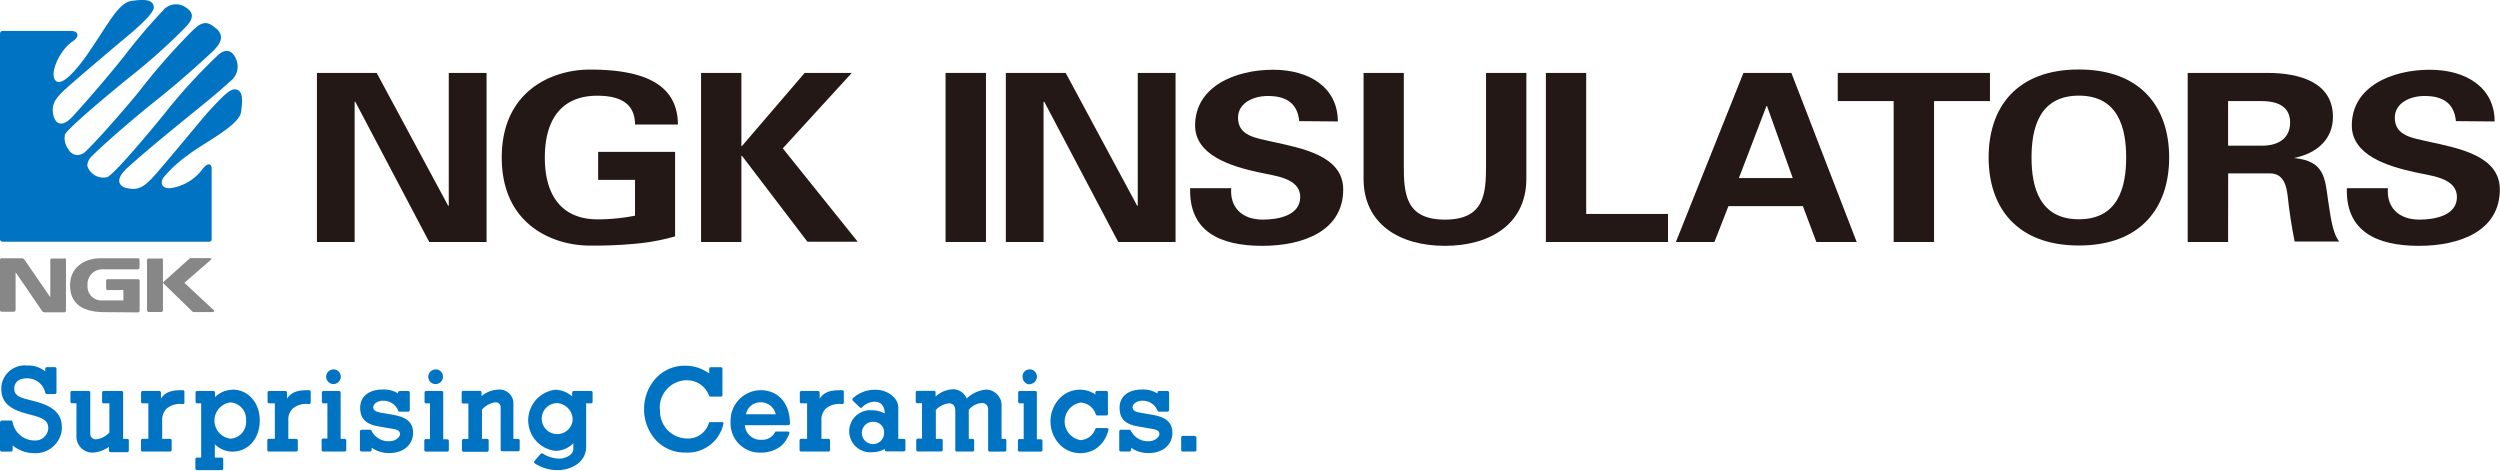
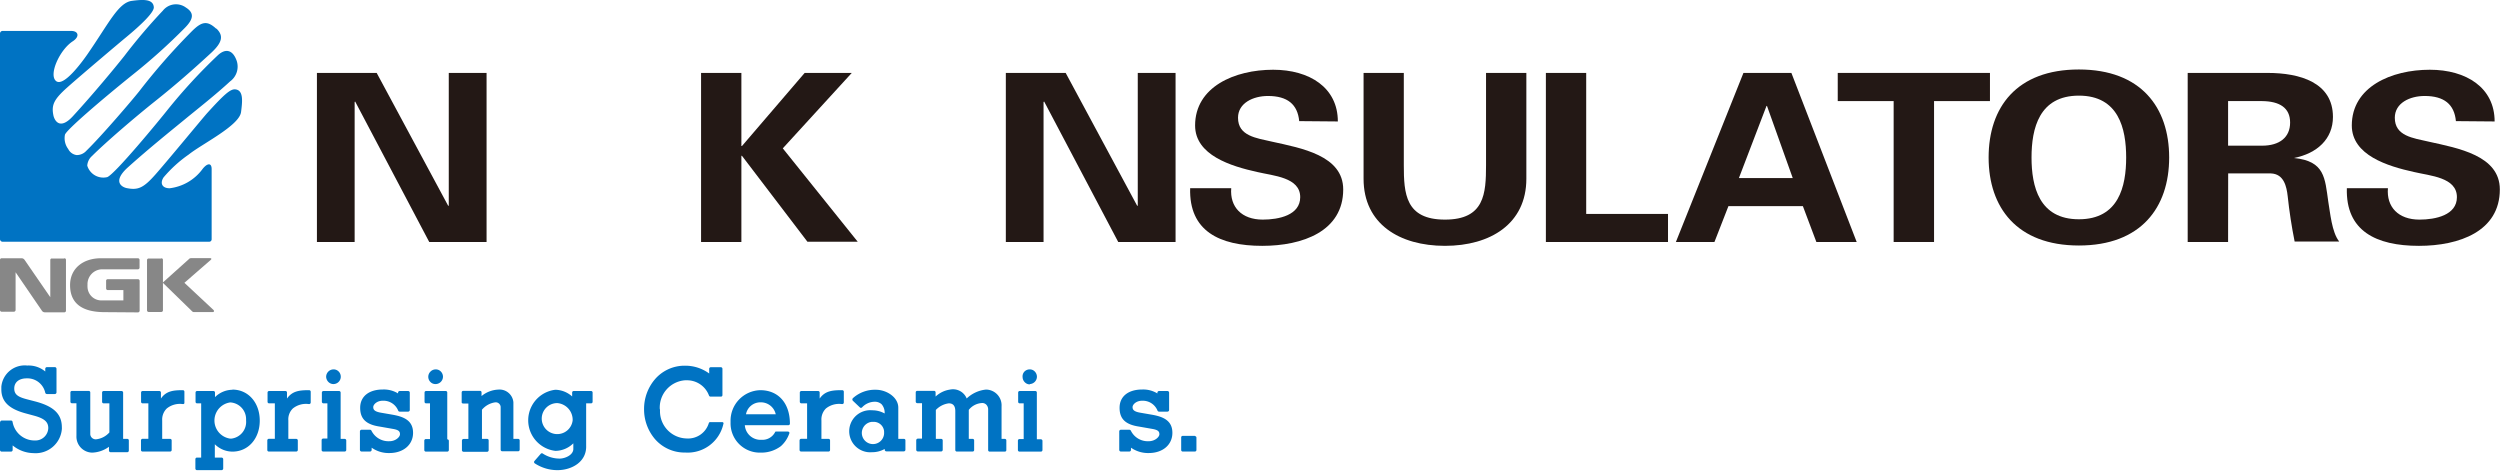
<svg xmlns="http://www.w3.org/2000/svg" viewBox="0 0 298.26 56.14">
  <defs>
    <style>.cls-1{fill:#0073c3;}.cls-2{fill:#231815;}.cls-3{fill:#878787;}</style>
  </defs>
  <g id="レイヤー_2" data-name="レイヤー 2">
    <g id="レイヤー_1-2" data-name="レイヤー 1">
      <g id="グループ_188" data-name="グループ 188">
        <path id="パス_155" data-name="パス 155" class="cls-1" d="M4.11,47.87l-.77-.2c-1.11-.28-1.64-.55-1.64-1.32s.6-1.21,1.47-1.21A2.18,2.18,0,0,1,5.4,46.86a.21.21,0,0,0,.2.15h.94a.2.2,0,0,0,.2-.2h0V44a.2.2,0,0,0-.2-.2H5.6a.2.2,0,0,0-.2.2h0v.32a3.11,3.11,0,0,0-2.15-.71A2.8,2.8,0,0,0,.16,46.14c0,.1,0,.21,0,.31,0,1.45.9,2.33,2.9,2.87l1,.27c1.22.33,1.7.74,1.7,1.48a1.53,1.53,0,0,1-1.57,1.48H4.1a2.66,2.66,0,0,1-2.6-2.22.19.19,0,0,0-.2-.16H.22a.2.2,0,0,0-.2.2H0v3.31a.2.2,0,0,0,.2.2H1.31a.2.2,0,0,0,.2-.2h0v-.54A4,4,0,0,0,4,54.06a3.14,3.14,0,0,0,3.38-2.87,1.34,1.34,0,0,0,0-.2c0-1.62-1-2.55-3.31-3.13" />
        <path id="パス_156" data-name="パス 156" class="cls-1" d="M46.86,49.48l-1.39-.24c-.78-.13-.94-.36-.94-.67s.44-.76,1.12-.76A1.89,1.89,0,0,1,47.51,49a.19.19,0,0,0,.18.11h1a.2.2,0,0,0,.2-.2h0V46.85a.2.2,0,0,0-.2-.2h-1a.2.2,0,0,0-.2.2h0v.09a3.22,3.22,0,0,0-1.82-.47c-1.66,0-2.7.83-2.7,2.18s.74,2,2.31,2.24l1.6.28c.71.12.84.32.84.64s-.51.83-1.27.83a2.27,2.27,0,0,1-2.13-1.25.2.2,0,0,0-.18-.12h-1a.2.2,0,0,0-.2.2h0v2.2a.2.2,0,0,0,.2.2h1a.2.2,0,0,0,.2-.2h0v-.26a3.51,3.51,0,0,0,2.11.64c1.69,0,2.83-1,2.83-2.41s-1-1.91-2.43-2.16" />
        <path id="パス_157" data-name="パス 157" class="cls-1" d="M137.45,49.48l-1.39-.24c-.78-.13-.94-.36-.94-.67s.44-.76,1.13-.76A1.89,1.89,0,0,1,138.1,49a.2.2,0,0,0,.18.11h1a.2.2,0,0,0,.2-.2V46.85a.2.2,0,0,0-.2-.2h-1a.2.2,0,0,0-.2.2v.09a3.21,3.21,0,0,0-1.81-.47c-1.67,0-2.7.83-2.7,2.18s.73,2,2.3,2.24l1.6.28c.71.12.85.32.85.64s-.52.83-1.28.83a2.25,2.25,0,0,1-2.12-1.25.22.22,0,0,0-.19-.12h-1a.2.2,0,0,0-.2.2v2.2a.2.2,0,0,0,.2.2h1a.2.2,0,0,0,.2-.2v-.26a3.55,3.55,0,0,0,2.11.64c1.7,0,2.83-1,2.83-2.41s-1-1.91-2.42-2.16" />
        <path id="パス_158" data-name="パス 158" class="cls-1" d="M15.21,52.36h-.52V46.83a.19.19,0,0,0-.19-.18H12.37a.18.18,0,0,0-.19.18v1.11a.18.18,0,0,0,.19.18h.68v3.47a2.47,2.47,0,0,1-1.57.82.65.65,0,0,1-.71-.59v-5a.18.18,0,0,0-.19-.18h-2a.18.18,0,0,0-.18.18h0v1.11a.18.18,0,0,0,.18.18h.54V52a1.91,1.91,0,0,0,1.88,2h0a3.58,3.58,0,0,0,2-.7v.46a.2.2,0,0,0,.19.19h2a.19.19,0,0,0,.18-.19V52.54a.18.18,0,0,0-.18-.18h0" />
        <path id="パス_159" data-name="パス 159" class="cls-1" d="M21.83,46.55c-1.1,0-2,.07-2.63,1v-.72a.19.19,0,0,0-.19-.18h-2a.18.18,0,0,0-.18.18h0v1.1a.18.18,0,0,0,.18.19h.69v4.23H17a.19.19,0,0,0-.18.19v1.15a.18.18,0,0,0,.18.18H20.3a.18.18,0,0,0,.18-.18V52.54a.18.18,0,0,0-.18-.18h-.95v-2.2a1.85,1.85,0,0,1,.55-1.43,2.5,2.5,0,0,1,1.92-.52.21.21,0,0,0,.15-.05A.24.24,0,0,0,22,48V46.73a.18.18,0,0,0-.18-.18h0" />
        <path id="パス_160" data-name="パス 160" class="cls-1" d="M36.88,46.55c-1.1,0-2,.07-2.64,1v-.72a.18.18,0,0,0-.19-.18H32.11a.18.18,0,0,0-.19.18v1.1a.18.18,0,0,0,.19.19h.68v4.23h-.71a.19.19,0,0,0-.19.19v1.15a.18.18,0,0,0,.19.18h3.26a.19.19,0,0,0,.19-.18V52.54a.19.19,0,0,0-.19-.18H34.4v-2.2a1.8,1.8,0,0,1,.54-1.43,2.5,2.5,0,0,1,1.92-.52.27.27,0,0,0,.15-.05.25.25,0,0,0,.06-.14V46.73a.19.19,0,0,0-.19-.18" />
        <path id="パス_161" data-name="パス 161" class="cls-1" d="M41.12,52.36h-.48V46.83a.19.19,0,0,0-.19-.18H38.59a.19.19,0,0,0-.19.18v1.11a.19.19,0,0,0,.19.18h.47v4.2h-.5a.19.19,0,0,0-.19.19h0v1.18a.19.19,0,0,0,.19.18h2.56a.19.19,0,0,0,.19-.18V52.54a.19.19,0,0,0-.19-.18h0" />
        <path id="パス_162" data-name="パス 162" class="cls-1" d="M39.8,45.82h0a.88.88,0,0,0,.57-1.53.83.83,0,0,0-.6-.22.89.89,0,0,0-.86.89.93.93,0,0,0,.27.61.84.84,0,0,0,.6.25" />
-         <path id="パス_163" data-name="パス 163" class="cls-1" d="M53.36,52.41h-.48V46.83a.18.18,0,0,0-.19-.18H50.83a.18.18,0,0,0-.18.18v1.11a.18.18,0,0,0,.18.18h.47v4.26h-.5a.19.19,0,0,0-.18.19h0v1.12a.19.19,0,0,0,.18.19h2.56a.19.19,0,0,0,.19-.19V52.6a.19.19,0,0,0-.19-.19" />
+         <path id="パス_163" data-name="パス 163" class="cls-1" d="M53.36,52.41V46.83a.18.18,0,0,0-.19-.18H50.83a.18.18,0,0,0-.18.18v1.11a.18.18,0,0,0,.18.18h.47v4.26h-.5a.19.19,0,0,0-.18.19h0v1.12a.19.19,0,0,0,.18.19h2.56a.19.19,0,0,0,.19-.19V52.6a.19.19,0,0,0-.19-.19" />
        <path id="パス_164" data-name="パス 164" class="cls-1" d="M52,45.82h0a.89.89,0,0,0,.85-.9.91.91,0,0,0-.29-.63.83.83,0,0,0-.6-.22.88.88,0,0,0-.61.27.87.87,0,0,0,0,1.23.82.82,0,0,0,.59.25" />
        <path id="パス_165" data-name="パス 165" class="cls-1" d="M124.19,52.41h-.49V46.83a.18.18,0,0,0-.18-.18h-1.86a.18.18,0,0,0-.19.18v1.11a.18.18,0,0,0,.19.18h.47v4.26h-.5a.19.19,0,0,0-.19.19v1.12a.19.19,0,0,0,.19.19h2.56a.19.19,0,0,0,.18-.19V52.6a.19.19,0,0,0-.18-.19" />
        <path id="パス_166" data-name="パス 166" class="cls-1" d="M122.86,45.82h0a.89.89,0,0,0,.85-.9.91.91,0,0,0-.29-.63.81.81,0,0,0-.6-.22.88.88,0,0,0-.61.27A.84.84,0,0,0,122,45a.88.88,0,0,0,.27.61.83.83,0,0,0,.59.25" />
        <path id="パス_167" data-name="パス 167" class="cls-1" d="M61.82,52.36h-.57V48a1.66,1.66,0,0,0-1.8-1.52,3.36,3.36,0,0,0-2,.77v-.44a.18.18,0,0,0-.18-.18h-2a.19.19,0,0,0-.19.18h0V48c0,.1.09.14.19.14h.61v4.23h-.58a.2.2,0,0,0-.19.19h0v1.15a.2.2,0,0,0,.19.19h2.82a.19.19,0,0,0,.18-.19V52.54a.18.18,0,0,0-.18-.18h-.62V48.88A2.52,2.52,0,0,1,59.09,48a.59.59,0,0,1,.64.53v5.12a.19.19,0,0,0,.19.19h1.9a.19.19,0,0,0,.18-.19V52.54a.18.18,0,0,0-.18-.18h0" />
        <path id="パス_168" data-name="パス 168" class="cls-1" d="M70.45,46.65h-2a.18.18,0,0,0-.19.18v.47a3.09,3.09,0,0,0-2-.8,3.67,3.67,0,0,0,0,7.29,3.08,3.08,0,0,0,2.14-.9c0,.31,0,.62,0,.73-.06.7-1,1.07-1.57,1.09a3.66,3.66,0,0,1-2.06-.59.19.19,0,0,0-.24,0l-.76.87a.2.2,0,0,0,0,.27h0a4.92,4.92,0,0,0,2.73.83c1.73,0,3.5-1,3.43-2.91V48.12h.59a.18.18,0,0,0,.18-.18v-1.1a.18.18,0,0,0-.18-.19m-2.2,3.5a1.85,1.85,0,1,1-1.84-2.06,2,2,0,0,1,1.84,2.06" />
        <path id="パス_169" data-name="パス 169" class="cls-1" d="M100.43,46.55c-1.1,0-2,.07-2.64,1v-.72a.18.18,0,0,0-.18-.18h-2a.19.19,0,0,0-.19.18v1.1a.19.19,0,0,0,.19.19h.68v4.23h-.71a.2.2,0,0,0-.19.19v1.15a.19.19,0,0,0,.19.18h3.26a.18.18,0,0,0,.19-.18V52.54a.18.18,0,0,0-.19-.18H98v-2.2a1.84,1.84,0,0,1,.54-1.43,2.51,2.51,0,0,1,1.92-.52.21.21,0,0,0,.15-.05.2.2,0,0,0,.06-.14V46.73a.18.18,0,0,0-.19-.18" />
        <path id="パス_170" data-name="パス 170" class="cls-1" d="M119.9,52.36h-.41V48.48a1.88,1.88,0,0,0-1.77-2h-.11a3.9,3.9,0,0,0-2.28,1.06,1.76,1.76,0,0,0-2-1.06,3.17,3.17,0,0,0-1.71.83v-.5a.18.18,0,0,0-.18-.18h-2a.18.18,0,0,0-.19.18h0v1.11a.19.19,0,0,0,.19.18H110v4.23h-.5a.2.2,0,0,0-.19.19v1.15a.2.2,0,0,0,.19.19h2.79a.19.19,0,0,0,.18-.19V52.54a.18.18,0,0,0-.18-.18h-.64V48.91a2.58,2.58,0,0,1,1.54-.79c.31,0,.78.1.78.92v4.65a.18.18,0,0,0,.19.18h1.87a.18.18,0,0,0,.19-.18V52.54a.18.18,0,0,0-.19-.18h-.45V48.9a2.16,2.16,0,0,1,1.64-.82.69.69,0,0,1,.45.2.83.83,0,0,1,.22.62v4.79a.18.18,0,0,0,.18.19h1.81a.18.18,0,0,0,.18-.19V52.54a.18.18,0,0,0-.18-.18" />
        <path id="パス_171" data-name="パス 171" class="cls-1" d="M142.56,52H141.1a.18.18,0,0,0-.18.18V53.7a.18.18,0,0,0,.18.17h1.45a.19.19,0,0,0,.19-.17V52.21a.18.18,0,0,0-.18-.18" />
        <path id="パス_172" data-name="パス 172" class="cls-1" d="M27.75,46.5a3,3,0,0,0-2.1.88v-.55a.18.18,0,0,0-.18-.18H23.52a.18.18,0,0,0-.19.18v1.11a.18.18,0,0,0,.19.18H24v6.47h-.5a.19.19,0,0,0-.19.19V55.9a.19.19,0,0,0,.19.19h2.94a.2.2,0,0,0,.19-.19h0V54.78a.2.2,0,0,0-.19-.19h-.81V53a3,3,0,0,0,2.1.88c1.89,0,3.26-1.56,3.26-3.7s-1.37-3.7-3.26-3.7m1.63,3.7a2,2,0,0,1-1.77,2.15h-.12a2.18,2.18,0,0,1,0-4.32,2,2,0,0,1,1.89,2v.12" />
        <path id="パス_173" data-name="パス 173" class="cls-1" d="M107.85,52.36h-.68V48.64c0-1.26-1.41-2.14-2.67-2.14a3.9,3.9,0,0,0-2.74,1,.22.22,0,0,0,0,.32l.81.77a.21.21,0,0,0,.14.07.2.2,0,0,0,.14-.06,2.08,2.08,0,0,1,1.5-.67,1.17,1.17,0,0,1,.83.3,1.53,1.53,0,0,1,.36,1.1,3,3,0,0,0-1.48-.38,2.5,2.5,0,0,0-.47,5,3.68,3.68,0,0,0,.47,0,3,3,0,0,0,1.49-.39v.1a.2.2,0,0,0,.19.19h2.1a.19.19,0,0,0,.18-.19V52.54a.17.17,0,0,0-.18-.18h0m-2.37-.87A1.33,1.33,0,1,1,104,50.33h.16a1.24,1.24,0,0,1,1.32,1.17" />
        <path id="パス_174" data-name="パス 174" class="cls-1" d="M94,51.48H92.71c-.16,0-.22,0-.25.1a1.7,1.7,0,0,1-1.6.89,1.88,1.88,0,0,1-2-1.74h5.19a.19.19,0,0,0,.19-.18c0-2.46-1.39-4-3.54-4a3.64,3.64,0,0,0-3.54,3.74.49.49,0,0,0,0,.12A3.49,3.49,0,0,0,90.56,54h.29a3.86,3.86,0,0,0,2.31-.77,3.57,3.57,0,0,0,1-1.5.15.15,0,0,0,0-.16.19.19,0,0,0-.15-.08m-1.49-2.07H89A1.74,1.74,0,0,1,90.67,48h.06a1.81,1.81,0,0,1,1.82,1.43" />
        <path id="パス_175" data-name="パス 175" class="cls-1" d="M78.72,48.87v0a3.26,3.26,0,0,1,3-3.5h.18a2.79,2.79,0,0,1,2.69,1.83.2.2,0,0,0,.18.12H86a.18.18,0,0,0,.19-.18V44a.19.19,0,0,0-.19-.19h-1.2a.19.19,0,0,0-.19.18v.57a4.81,4.81,0,0,0-2.85-.93h-.06a4.65,4.65,0,0,0-3.58,1.64,5.44,5.44,0,0,0-1.28,3.53v0a5.46,5.46,0,0,0,1.28,3.56,4.67,4.67,0,0,0,3.58,1.63h.06a4.36,4.36,0,0,0,4.54-3.4.18.18,0,0,0,0-.16.16.16,0,0,0-.15-.07h-1.4a.17.17,0,0,0-.18.1,2.58,2.58,0,0,1-2.65,1.85,3.25,3.25,0,0,1-3.18-3.33c0-.06,0-.12,0-.18" />
-         <path id="パス_176" data-name="パス 176" class="cls-1" d="M132.19,51.14a.22.22,0,0,0-.16-.07h-1.18a.18.18,0,0,0-.18.12,2,2,0,0,1-1.75,1.32,2.27,2.27,0,0,1,0-4.48,2,2,0,0,1,1.81,1.4.2.2,0,0,0,.18.14H132a.18.18,0,0,0,.18-.19V46.83a.19.19,0,0,0-.18-.19h-1.14a.19.19,0,0,0-.18.19v.23a3.25,3.25,0,0,0-1.83-.57,3.36,3.36,0,0,0-2.47,1.08,4,4,0,0,0,0,5.41,3.36,3.36,0,0,0,2.47,1.08,3.5,3.5,0,0,0,1.81-.47,3.7,3.7,0,0,0,1.57-2.27.19.19,0,0,0,0-.18" />
      </g>
      <g id="グループ_355" data-name="グループ 355">
        <path id="パス_280" data-name="パス 280" class="cls-2" d="M51.21,28.87,42.37,12.11l-.06.06v16.7h-4.5V8.7h7.13l8.54,15.87.06-.06V8.7h4.51V28.87Z" />
-         <path id="パス_281" data-name="パス 281" class="cls-2" d="M71.36,21.46V18.12h9.18V28.2a25.27,25.27,0,0,1-5,.9c-1.71.15-3.43.22-5.15.2-4.44,0-10.53-2.5-10.53-10.5S65.92,8.3,70.36,8.3c6.49,0,10.49,1.75,10.52,6.56H75.76c0-2.57-1.86-3.44-4.5-3.44C67,11.42,65,14.25,65,18.8s2.05,7.37,6.3,7.37a23,23,0,0,0,4.46-.44V21.46Z" />
        <path id="パス_282" data-name="パス 282" class="cls-2" d="M88.45,17.42h.07L96,8.7h5.62l-8.23,9,8.94,11.14h-6L88.52,18.59h-.07V28.87H83.64V8.7h4.81Z" />
-         <rect id="長方形_271" data-name="長方形 271" class="cls-2" x="112.81" y="8.7" width="4.82" height="20.17" />
        <path id="パス_283" data-name="パス 283" class="cls-2" d="M133.41,28.87l-8.84-16.76-.07.06v16.7H120V8.7h7.14l8.54,15.87.06-.06V8.7h4.51V28.87Z" />
        <path id="パス_284" data-name="パス 284" class="cls-2" d="M155,14.45c-.19-2-1.4-3-3.73-3-1.76,0-3.57.84-3.57,2.6,0,2.18,2.18,2.42,4.1,2.86,3.42.76,8.45,1.63,8.45,5.69,0,5-4.85,6.73-9.66,6.73-5.12,0-8.75-1.78-8.6-6.88h4.9c-.18,2.24,1.24,3.75,3.76,3.75,1.93,0,4.47-.53,4.47-2.68,0-2.37-3.2-2.54-5.13-3-3.12-.69-7.41-2-7.41-5.55,0-4.61,4.72-6.65,9.31-6.65,4.34,0,7.72,2.13,7.72,6.17Z" />
        <path id="パス_285" data-name="パス 285" class="cls-2" d="M182.1,8.7V21.33c0,5.36-4.28,8-9.71,8s-9.71-2.61-9.71-8V8.7h4.8v11c0,3.4.19,6.5,4.91,6.5s4.9-3.1,4.9-6.5V8.7Z" />
        <path id="パス_286" data-name="パス 286" class="cls-2" d="M184.43,28.87V8.7h4.81V25.52H199v3.35Z" />
        <path id="パス_287" data-name="パス 287" class="cls-2" d="M199.94,28.87,208,8.7h5.72l7.79,20.17H216.7l-1.61-4.28h-8.88l-1.67,4.28Zm13.94-7.63-3.07-8.6h-.06l-3.29,8.6Z" />
        <path id="パス_288" data-name="パス 288" class="cls-2" d="M219.25,8.7h18.16v3.36h-6.67V28.87h-4.82V12.06h-6.67Z" />
        <path id="パス_289" data-name="パス 289" class="cls-2" d="M237.25,18.79c0-6,3.35-10.5,10.77-10.5s10.77,4.54,10.77,10.5-3.36,10.5-10.77,10.5-10.77-4.55-10.77-10.5m5.12,0c0,3.45.9,7.37,5.65,7.37s5.64-3.92,5.64-7.37-.9-7.38-5.64-7.38-5.65,3.91-5.65,7.38" />
        <path id="パス_290" data-name="パス 290" class="cls-2" d="M265.82,28.87H261V8.7h9.53c3.86,0,7.8,1.14,7.8,5.25,0,2.63-1.89,4.36-4.66,4.9v0c3.7.36,3.7,2.4,4.1,5.19.23,1.29.41,3.66,1.31,4.78h-5.32q-.54-2.69-.83-5.42c-.13-1.13-.44-2.65-2-2.71h-5.1Zm0-11.49h4.05c2.1,0,3.35-1,3.35-2.76s-1.25-2.54-3.35-2.56h-4.05Z" />
        <path id="パス_291" data-name="パス 291" class="cls-2" d="M293,14.45c-.19-2-1.4-3-3.73-3-1.77,0-3.56.84-3.56,2.6,0,2.18,2.16,2.42,4.09,2.86,3.41.76,8.44,1.63,8.44,5.69,0,5-4.84,6.73-9.65,6.73-5.12,0-8.75-1.78-8.6-6.88h4.9c-.19,2.24,1.24,3.75,3.76,3.75,1.92,0,4.47-.53,4.47-2.68,0-2.37-3.2-2.54-5.12-3-3.14-.69-7.42-2-7.42-5.55,0-4.61,4.71-6.65,9.31-6.65,4.34,0,7.73,2.13,7.73,6.17Z" />
      </g>
      <g id="グループ_356" data-name="グループ 356">
        <path id="パス_292" data-name="パス 292" class="cls-1" d="M25.8,3.39c.9.85.74,1.66-.59,2.9-2.17,2-4.21,3.8-6.7,5.78-2.3,1.83-5.86,4.87-7.54,6.55a1.67,1.67,0,0,0-.56,1.14,2,2,0,0,0,2.39,1.37c.94-.38,6.23-6.81,7.17-8a65.22,65.22,0,0,1,6-6.52c.88-.83,1.78-.75,2.27.65a2.18,2.18,0,0,1-.79,2.45c-1.75,1.62-4,3.38-5.42,4.55S17.82,17.66,15.22,20c-1.85,1.69-.65,2.33-.11,2.44,1.35.27,2,0,3.44-1.63s5.57-6.65,6.16-7.31c2-2.2,2.76-2.89,3.35-2.84,1,.09.87,1.39.7,2.7-.2,1.63-4.67,3.81-6.25,5.08a15.47,15.47,0,0,0-3,2.73c-.45.7-.16,1.29.73,1.29a5.71,5.71,0,0,0,3.92-2.29c.57-.73,1.09-.77,1.09,0v8.37a.29.29,0,0,1-.3.3H.31a.27.27,0,0,1-.21-.09.28.28,0,0,1-.1-.21V4a.31.31,0,0,1,.31-.31H8.48c.88,0,1.06.67.21,1.23-1.56,1-2.92,4-2,4.75s3.18-2.39,3.73-3.18C13,2.76,14.12.3,15.75.1c1.3-.17,2.52-.24,2.6.75.06.6-1.49,2.1-3.36,3.64-.68.56-5.3,4.46-6.93,5.91s-1.94,2.11-1.69,3.36c.11.54.72,1.85,2.32.11,2.39-2.6,5-5.75,6.15-7.2a67.45,67.45,0,0,1,4.59-5.4A2,2,0,0,1,22.18.9c1,.63.93,1.35-.11,2.41a69.51,69.51,0,0,1-6.26,5.62C12,12,7.92,15.5,7.75,16.07a2.14,2.14,0,0,0,.39,1.71,1.31,1.31,0,0,0,1,.72A1.52,1.52,0,0,0,10.29,18c1.89-1.84,5.57-6.16,6.32-7.11a75.88,75.88,0,0,1,6.2-7.08c1.25-1.27,1.9-1.39,3-.37" />
        <path id="パス_293" data-name="パス 293" class="cls-3" d="M19.25,30.84H17.74a.19.19,0,0,0-.2.19v6a.2.2,0,0,0,.2.19h1.51a.2.2,0,0,0,.19-.19V31a.19.19,0,0,0-.19-.19" />
        <path id="パス_294" data-name="パス 294" class="cls-3" d="M25.49,37,22,33.74,25.15,31c.12-.1.06-.2-.06-.2h-2.3a.35.35,0,0,0-.27.13l-3.11,2.79,3.47,3.38c.11.11.15.13.26.13H25.4a.12.12,0,0,0,.13-.12.13.13,0,0,0-.05-.11" />
        <path id="パス_295" data-name="パス 295" class="cls-3" d="M7.67,30.84H6.2A.18.18,0,0,0,6,31v4.46L2.93,31a.45.45,0,0,0-.33-.19H.19A.19.19,0,0,0,0,31v6a.2.2,0,0,0,.19.19H1.66a.21.21,0,0,0,.2-.19V32.48L5,37.07a.42.42,0,0,0,.33.19H7.67a.19.19,0,0,0,.2-.19V31a.19.19,0,0,0-.2-.19" />
        <path id="パス_296" data-name="パス 296" class="cls-3" d="M16.46,37.27a.21.21,0,0,0,.2-.2V33.5a.2.2,0,0,0-.2-.19H12.85a.18.18,0,0,0-.19.19v.91a.2.2,0,0,0,.19.2h1.87v1.23H12.14a1.65,1.65,0,0,1-1.7-1.6,2.26,2.26,0,0,1,0-.26,1.77,1.77,0,0,1,1.69-1.85h4.32a.2.2,0,0,0,.2-.2h0V31a.2.2,0,0,0-.2-.19H12.05c-2.12,0-3.69,1.2-3.69,3.21s1.22,3.22,4.13,3.22Z" />
      </g>
    </g>
  </g>
</svg>